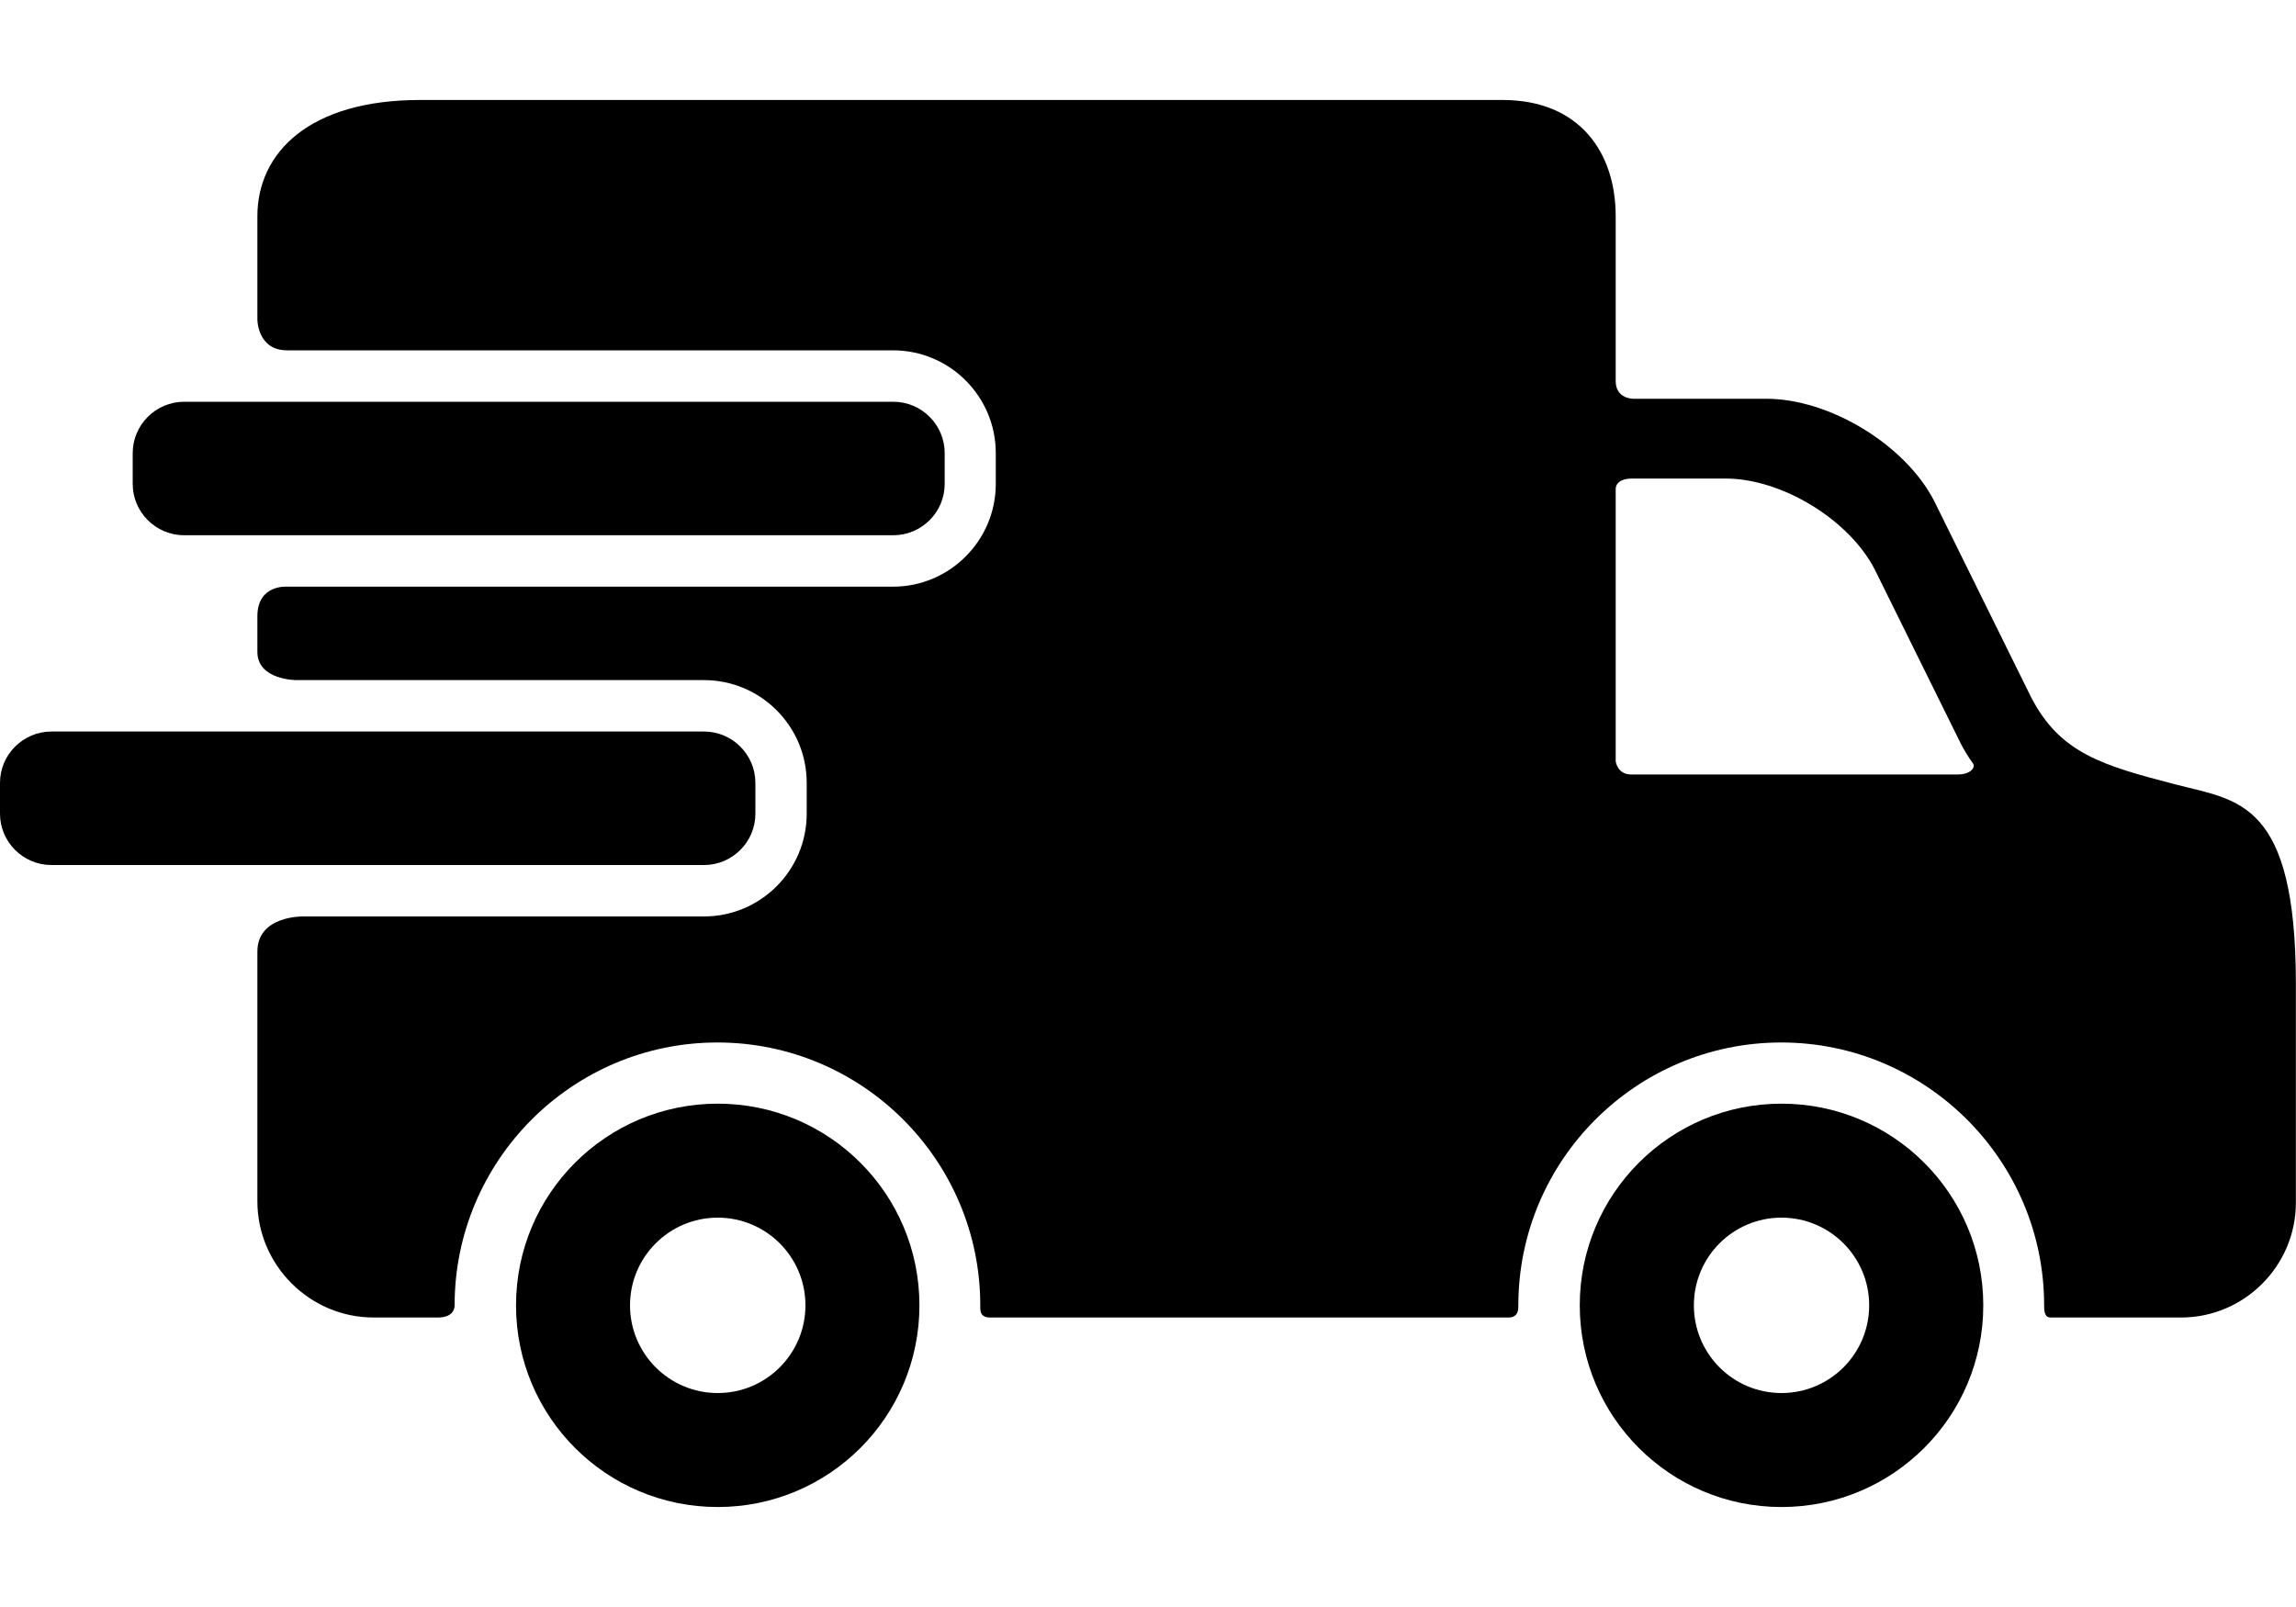
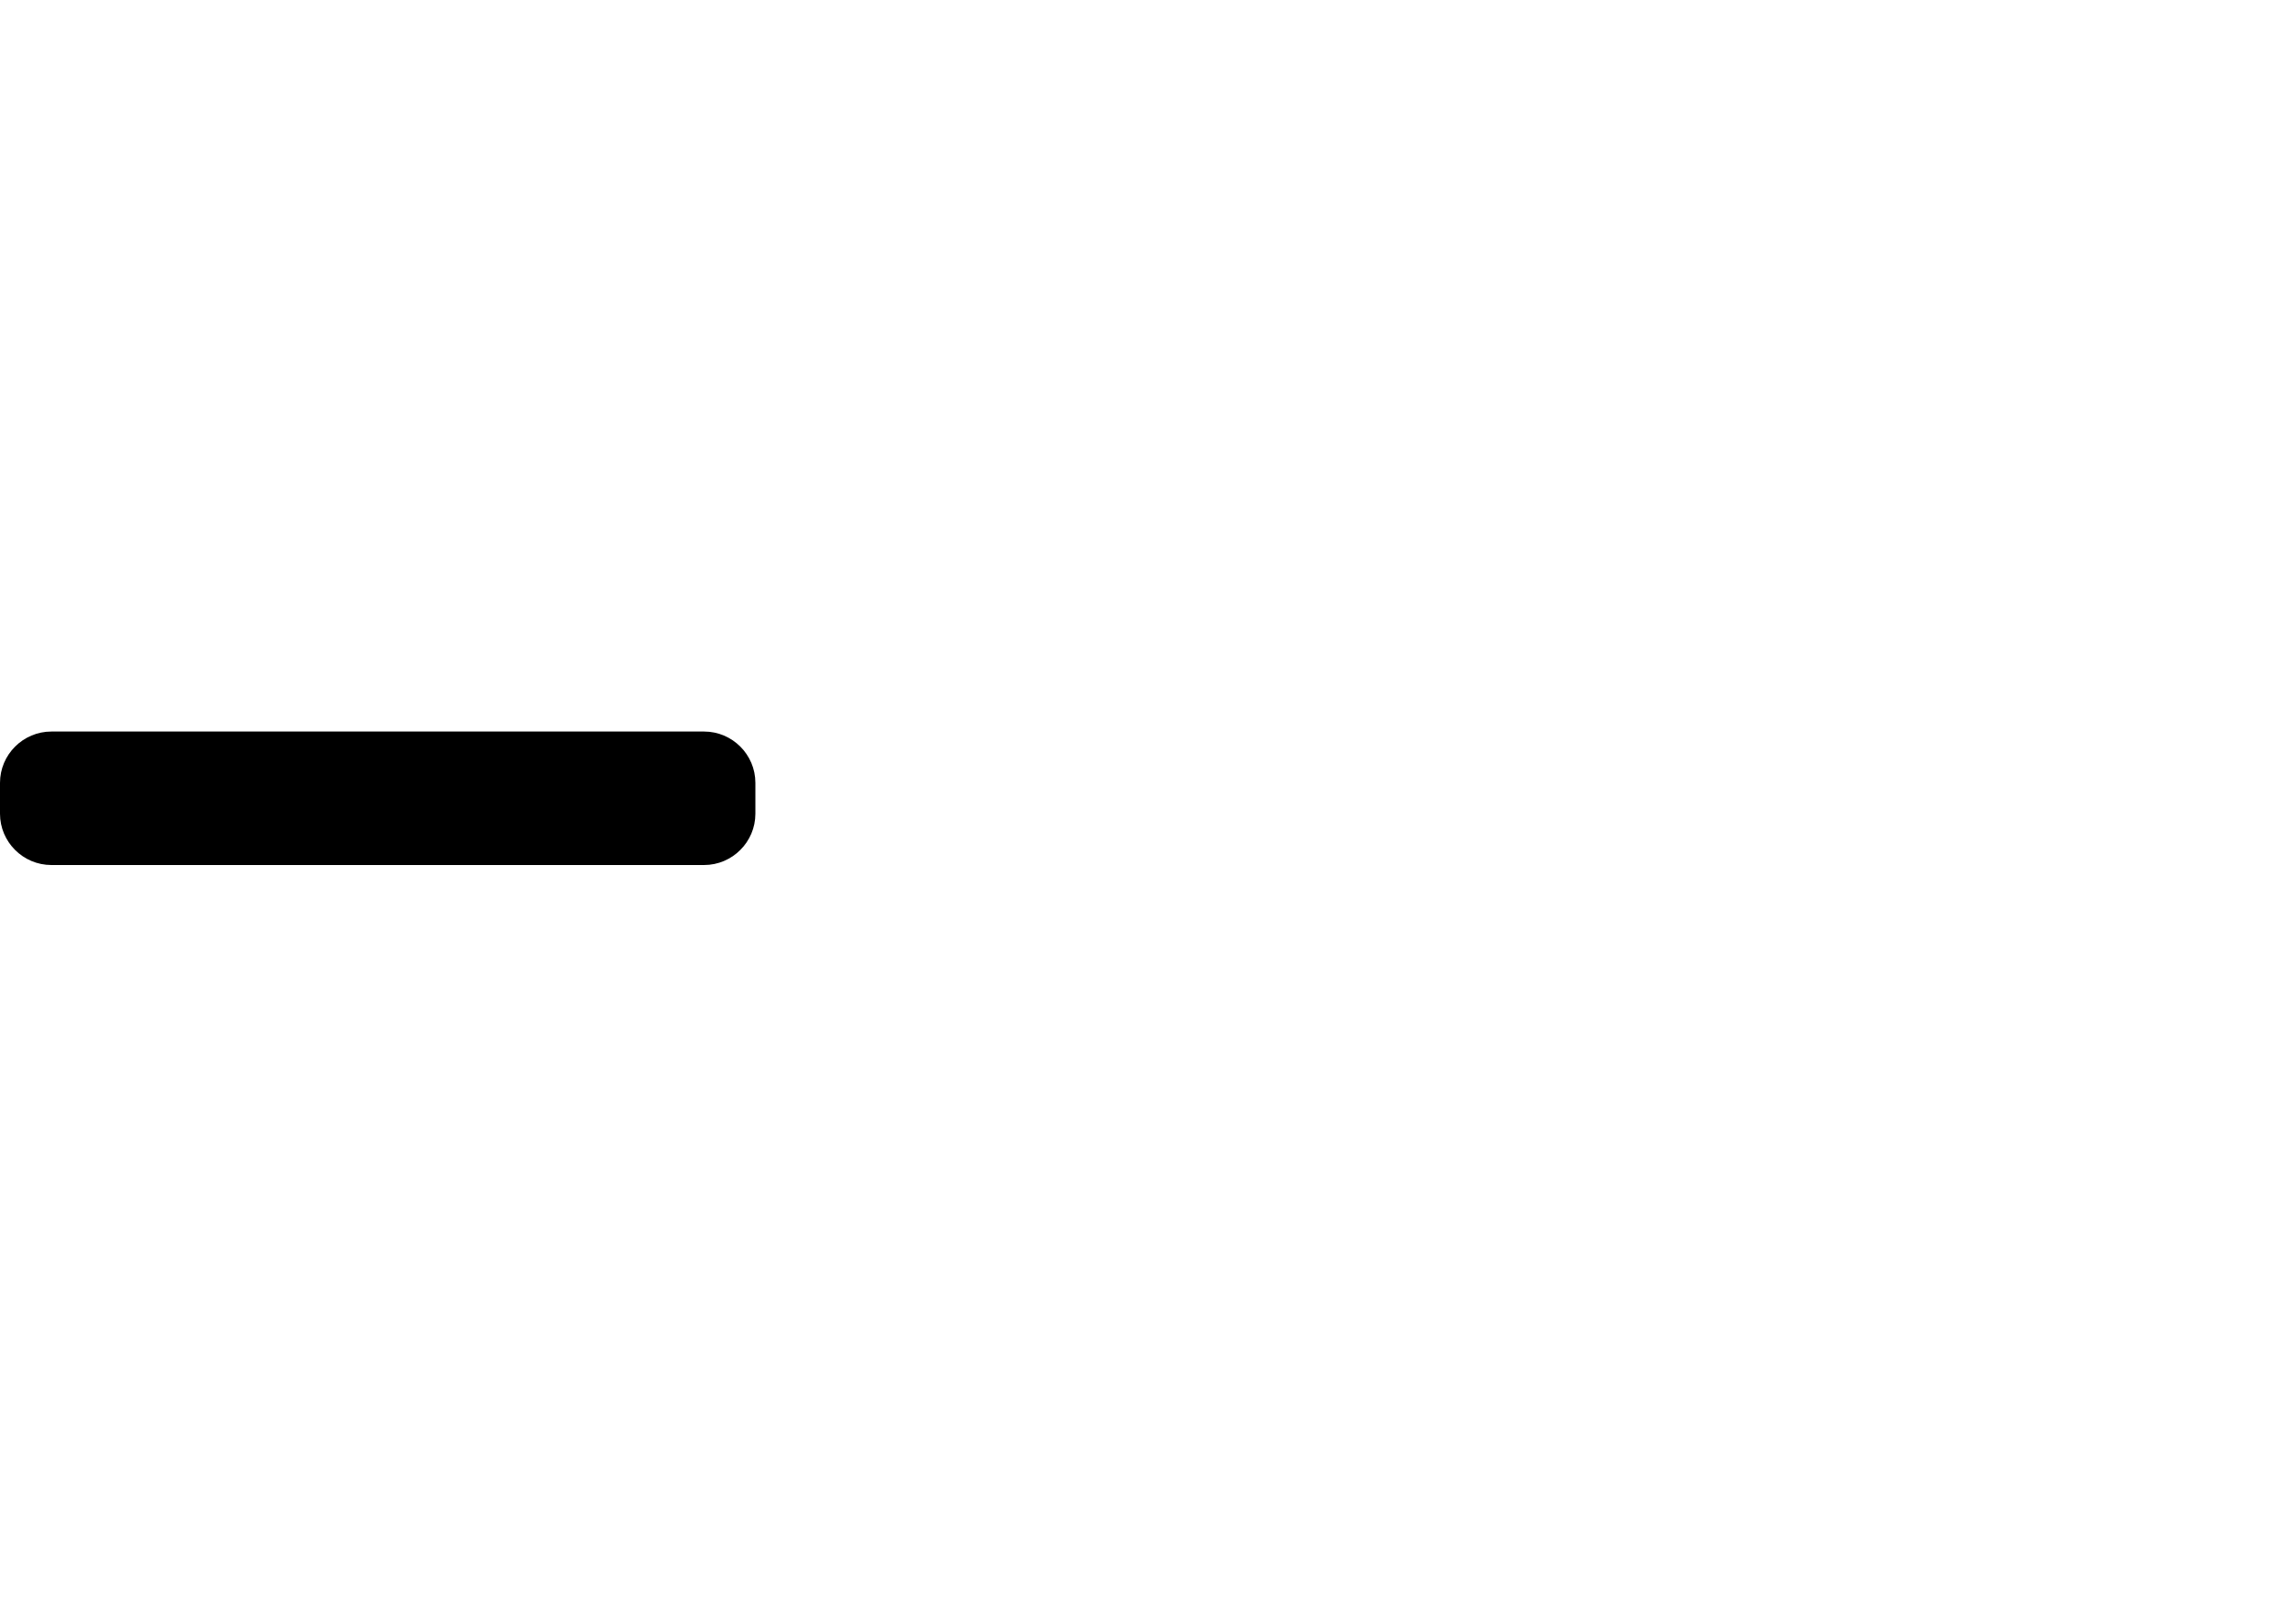
<svg xmlns="http://www.w3.org/2000/svg" width="20" height="14" viewBox="0 0 20 14" fill="none">
-   <path d="M6.252 9.615C5.281 9.615 4.495 10.401 4.495 11.372C4.495 12.343 5.281 13.129 6.252 13.129C7.223 13.129 8.009 12.343 8.009 11.372C8.009 10.401 7.223 9.615 6.252 9.615ZM6.252 12.136C5.83 12.136 5.488 11.794 5.488 11.372C5.488 10.95 5.83 10.608 6.252 10.608C6.674 10.608 7.016 10.95 7.016 11.372C7.016 11.794 6.674 12.136 6.252 12.136ZM15.518 9.615C14.548 9.615 13.761 10.401 13.761 11.372C13.761 12.343 14.548 13.129 15.518 13.129C16.489 13.129 17.276 12.343 17.276 11.372C17.276 10.401 16.489 9.615 15.518 9.615ZM15.518 12.136C15.096 12.136 14.755 11.794 14.755 11.372C14.755 10.95 15.096 10.608 15.518 10.608C15.94 10.608 16.282 10.95 16.282 11.372C16.282 11.794 15.94 12.136 15.518 12.136ZM8.229 4.216C8.229 4.462 8.028 4.663 7.781 4.663H1.604C1.358 4.663 1.156 4.462 1.156 4.216V3.947C1.156 3.701 1.358 3.5 1.604 3.5H7.781C8.028 3.5 8.229 3.701 8.229 3.947V4.216Z" fill="black" />
-   <path d="M18.959 6.836C18.315 6.669 17.946 6.564 17.693 6.075L16.847 4.362C16.594 3.873 15.937 3.474 15.386 3.474H14.229C14.229 3.474 14.074 3.477 14.074 3.32V1.884C14.074 1.327 13.758 0.871 13.088 0.871H3.658C2.698 0.871 2.242 1.327 2.242 1.884V2.784C2.242 2.784 2.242 3.052 2.501 3.052H7.779C8.272 3.052 8.674 3.453 8.674 3.947V4.216C8.674 4.709 8.272 5.111 7.779 5.111H2.501C2.501 5.111 2.242 5.089 2.242 5.369V5.679C2.242 5.925 2.58 5.925 2.58 5.925H6.132C6.626 5.925 7.027 6.326 7.027 6.82V7.089C7.027 7.582 6.626 7.984 6.132 7.984H2.636C2.636 7.984 2.242 7.977 2.242 8.29V10.465C2.242 11.022 2.698 11.478 3.255 11.478H3.814C3.941 11.478 3.96 11.407 3.96 11.372C3.96 10.109 4.987 9.082 6.249 9.082C7.512 9.082 8.539 10.109 8.539 11.372C8.539 11.407 8.529 11.478 8.626 11.478H13.14C13.229 11.478 13.226 11.402 13.226 11.372C13.226 10.109 14.253 9.082 15.516 9.082C16.778 9.082 17.806 10.109 17.806 11.372C17.806 11.407 17.805 11.478 17.861 11.478H18.999C19.549 11.478 19.999 11.028 19.999 10.477V8.576C19.999 6.975 19.494 6.975 18.959 6.836ZM17.055 6.747H14.207C14.089 6.747 14.074 6.633 14.074 6.633V4.26C14.074 4.26 14.067 4.169 14.218 4.169H15.031C15.52 4.169 16.105 4.525 16.33 4.96L17.083 6.484C17.113 6.541 17.147 6.597 17.185 6.649C17.212 6.684 17.167 6.747 17.055 6.747Z" fill="black" />
  <path d="M6.58 7.089C6.58 7.335 6.379 7.536 6.133 7.536H0.448C0.201 7.536 0 7.335 0 7.089V6.82C0 6.574 0.201 6.373 0.448 6.373H6.133C6.379 6.373 6.58 6.574 6.58 6.82V7.089Z" fill="black" />
</svg>